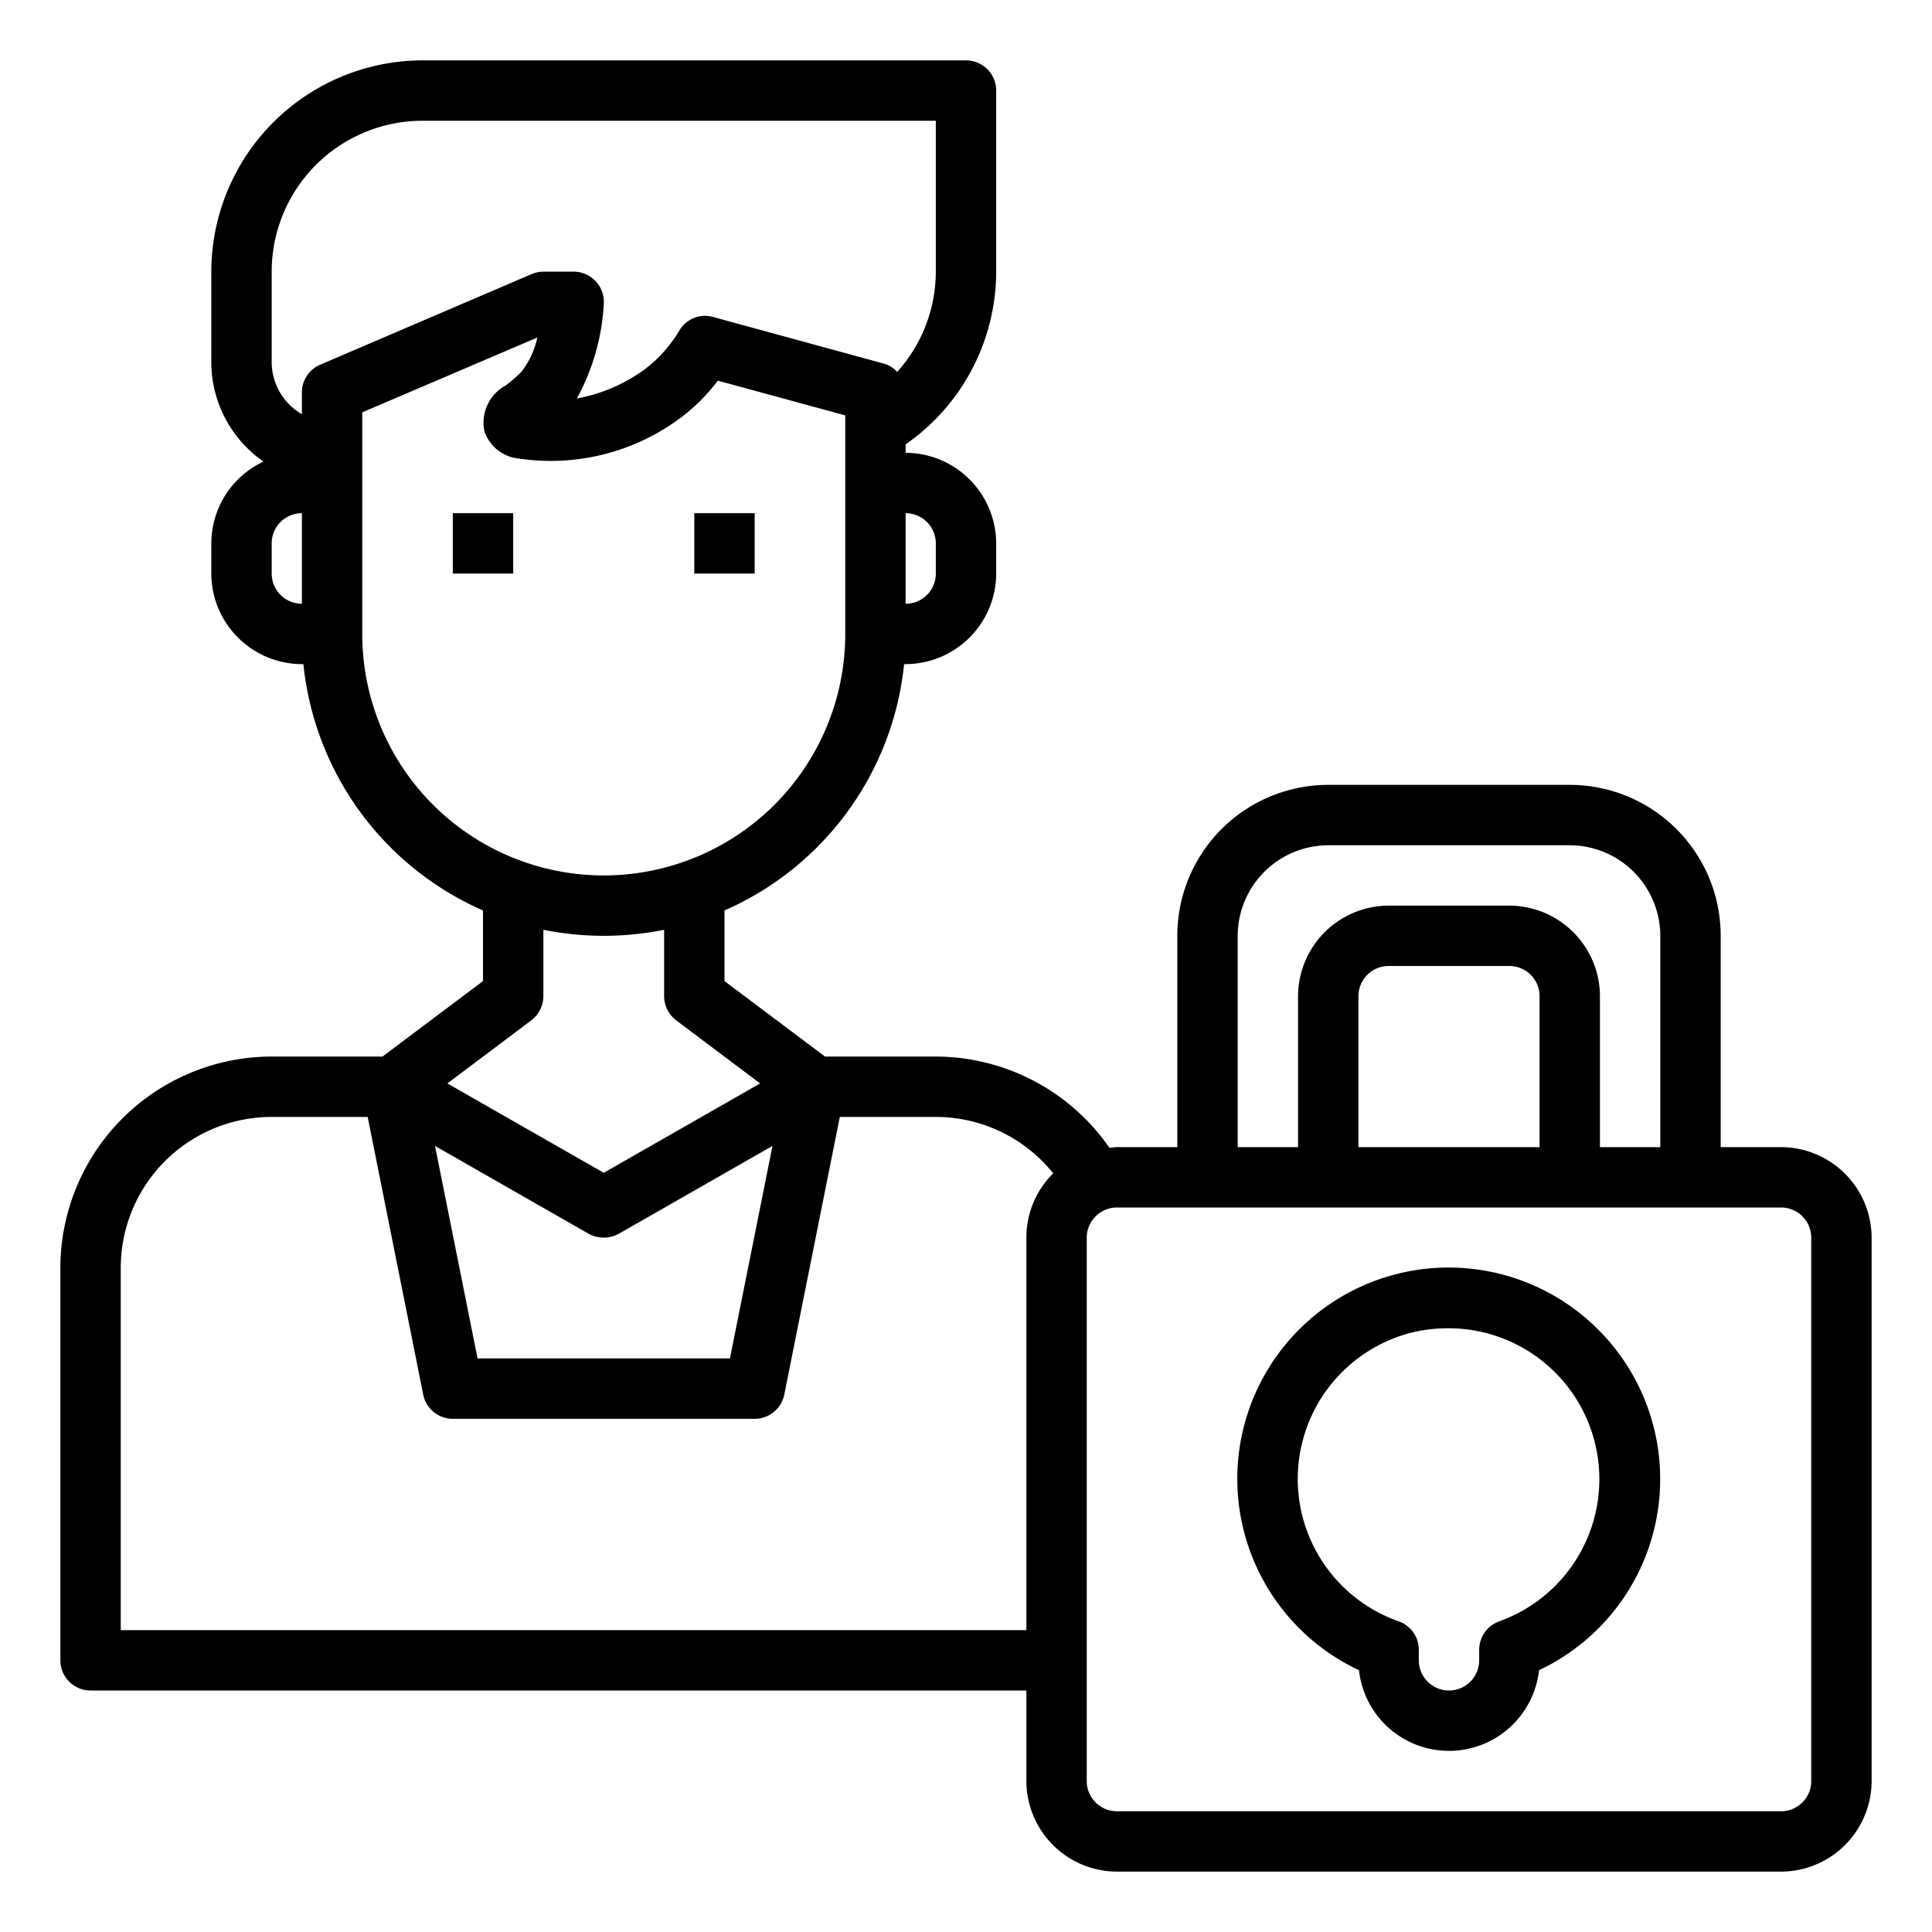
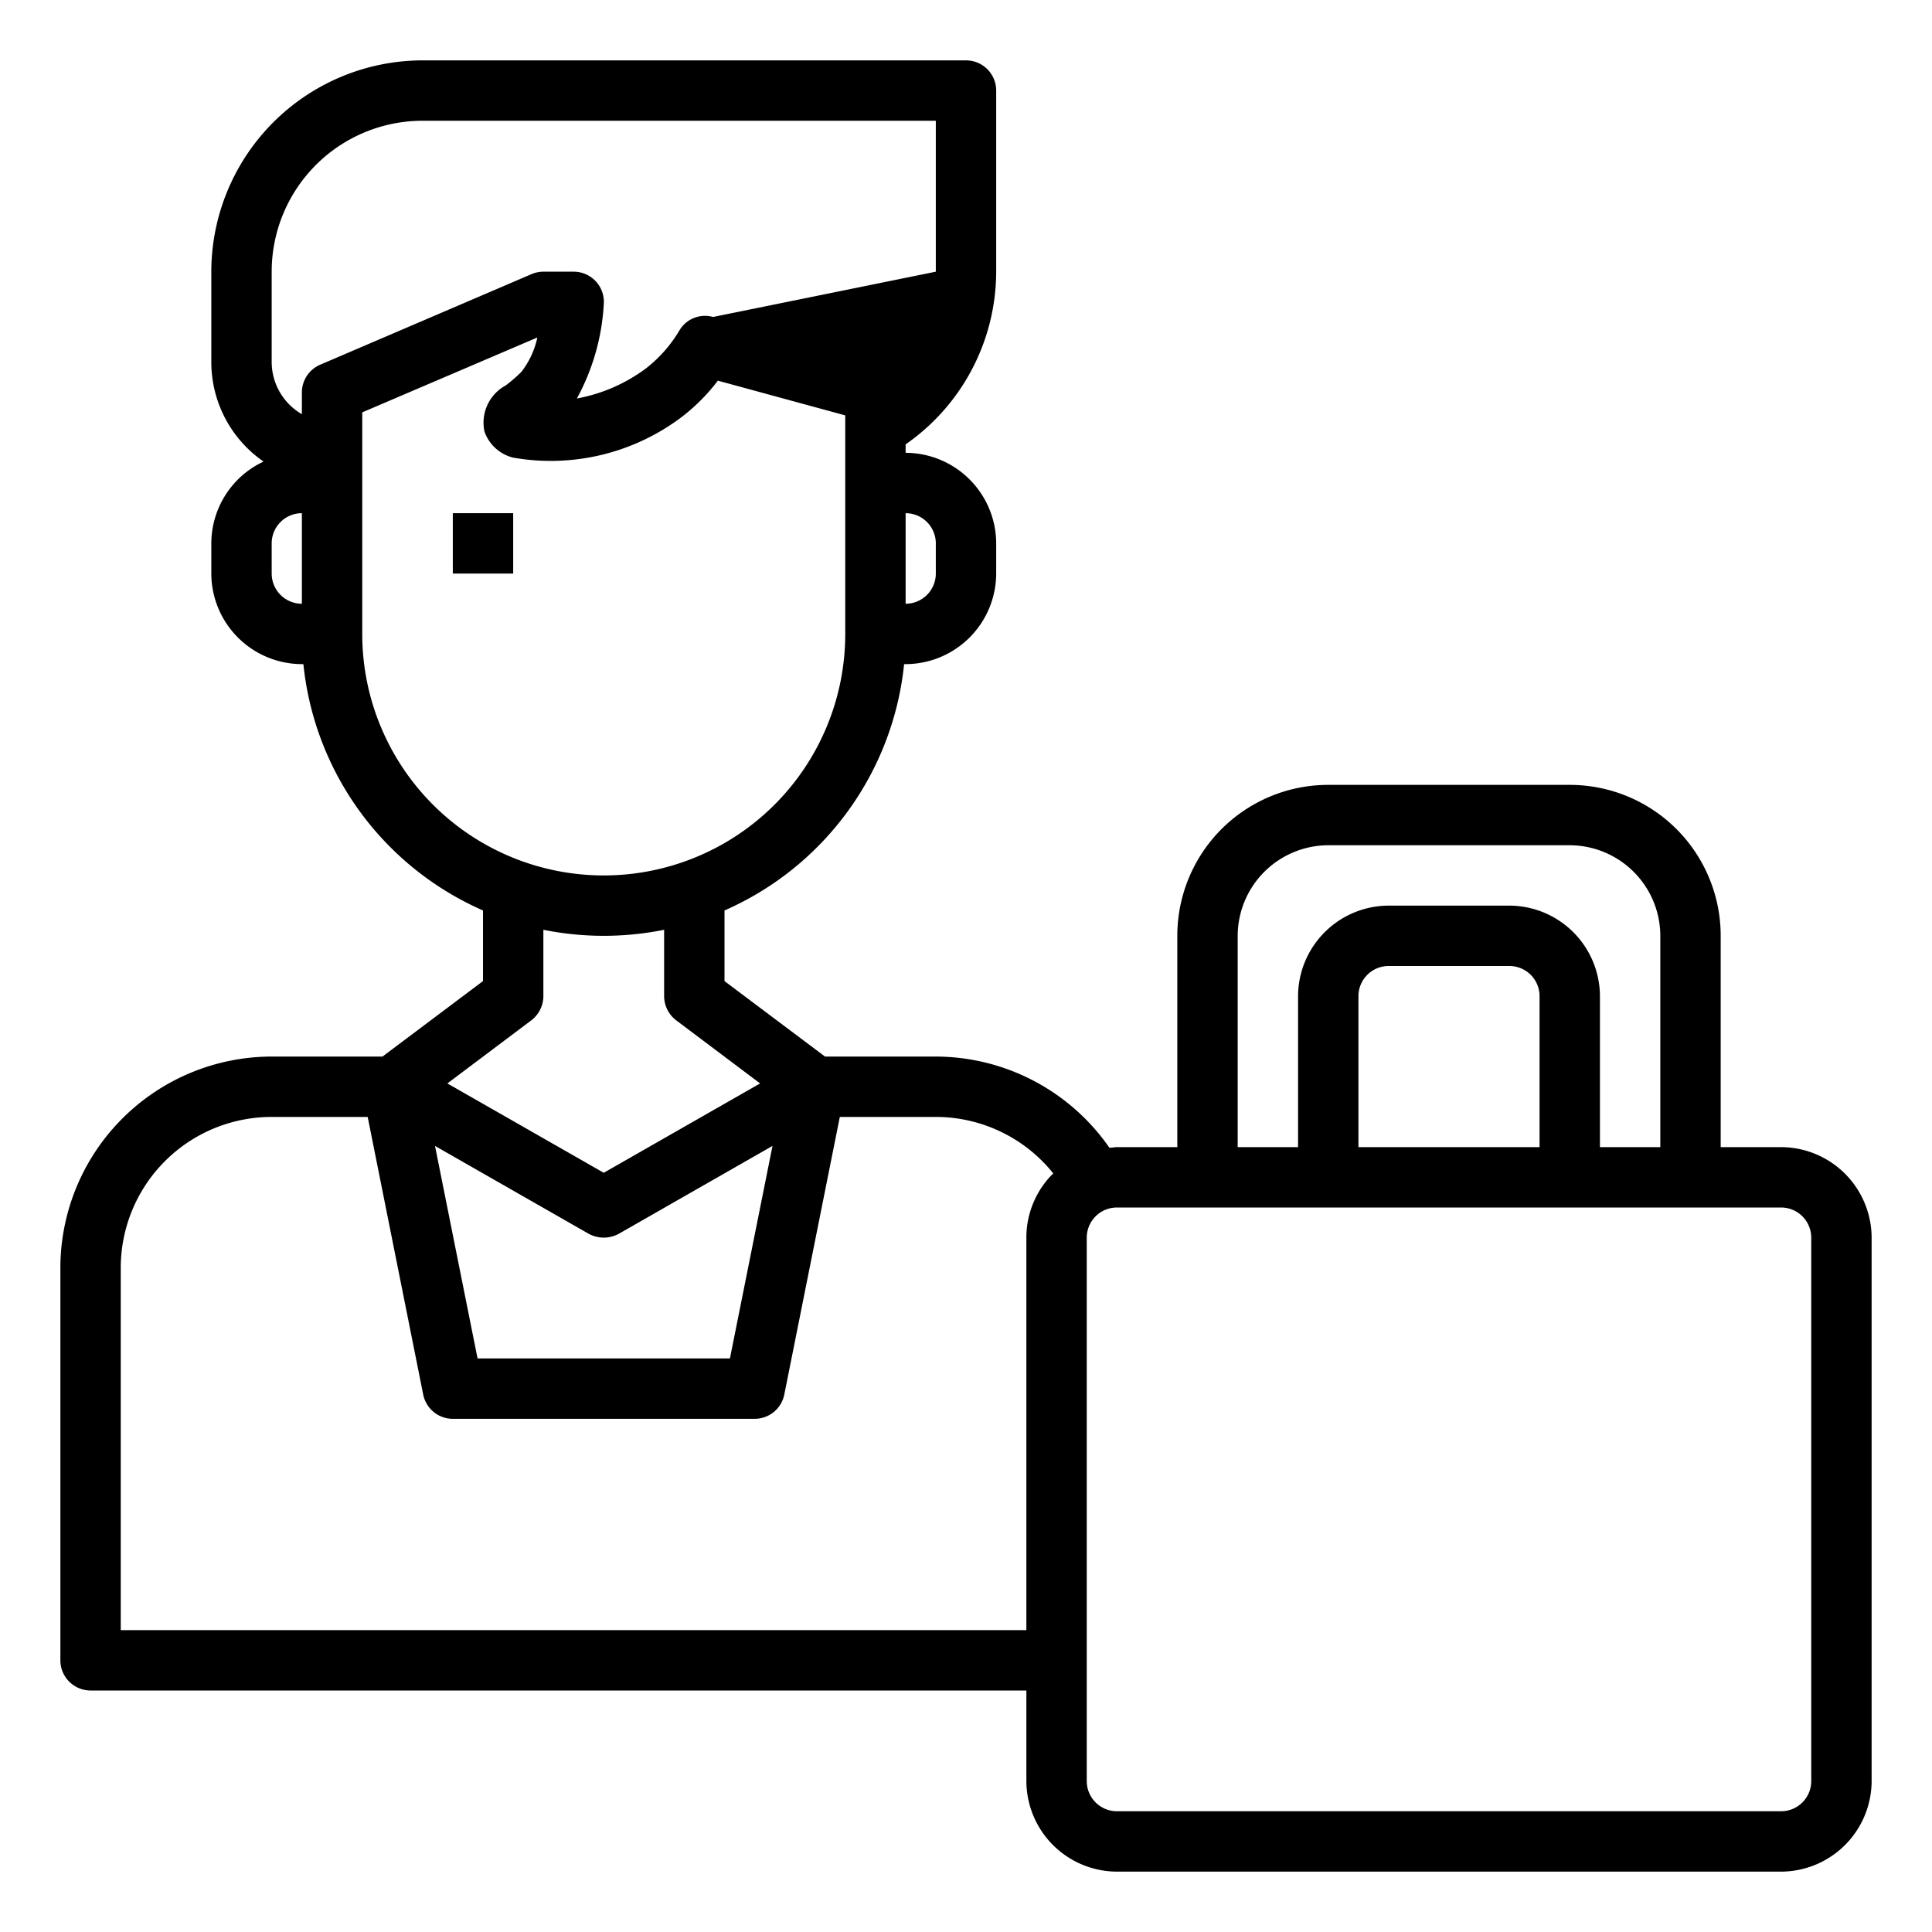
<svg xmlns="http://www.w3.org/2000/svg" viewBox="0 0 64 64" width="512" height="512">
  <g id="user">
    <rect x="15" y="17" width="2" height="2" />
-     <rect x="23" y="17" width="2" height="2" />
-     <path d="M59,38H57V31a5,5,0,0,0-5-5H44a5,5,0,0,0-5,5v7H37c-.08,0-.16.02-.25.02A7.015,7.015,0,0,0,31,35H27.33L24,32.5V30.16A10.024,10.024,0,0,0,29.95,22H30a3.009,3.009,0,0,0,3-3V18a3.009,3.009,0,0,0-3-3v-.28A6.981,6.981,0,0,0,33,9V3a1,1,0,0,0-1-1H14A7.008,7.008,0,0,0,7,9v3a4.008,4.008,0,0,0,1.73,3.29A3,3,0,0,0,7,18v1a3.009,3.009,0,0,0,3,3h.05A10.024,10.024,0,0,0,16,30.16V32.5L12.67,35H9a7.008,7.008,0,0,0-7,7V55a1,1,0,0,0,1,1H34v3a3.009,3.009,0,0,0,3,3H59a3.009,3.009,0,0,0,3-3V41A3.009,3.009,0,0,0,59,38ZM41,31a3.009,3.009,0,0,1,3-3h8a3.009,3.009,0,0,1,3,3v7H53V33a3.009,3.009,0,0,0-3-3H46a3.009,3.009,0,0,0-3,3v5H41Zm10,2v5H45V33a1,1,0,0,1,1-1h4A1,1,0,0,1,51,33ZM31,18v1a1,1,0,0,1-1,1V17A1,1,0,0,1,31,18ZM10,20a1,1,0,0,1-1-1V18a1,1,0,0,1,1-1Zm0-7v.72A2,2,0,0,1,9,12V9a5,5,0,0,1,5-5H31V9a4.971,4.971,0,0,1-1.28,3.32.942.942,0,0,0-.46-.28L23.62,10.5a.983.983,0,0,0-1.11.44,4.485,4.485,0,0,1-1.12,1.27,5.479,5.479,0,0,1-2.28.99A7.362,7.362,0,0,0,20,10.09,1,1,0,0,0,19,9H18a1.006,1.006,0,0,0-.39.08l-7,3A1,1,0,0,0,10,13Zm2,8V13.66l5.8-2.48a2.8,2.8,0,0,1-.53,1.14,5.038,5.038,0,0,1-.52.45,1.4,1.4,0,0,0-.7,1.53,1.351,1.351,0,0,0,.95.86,7.2,7.2,0,0,0,5.6-1.36,6.336,6.336,0,0,0,1.18-1.19L28,13.76V21a8,8,0,0,1-16,0Zm5.6,12.8A1.014,1.014,0,0,0,18,33V30.8a10.1,10.1,0,0,0,4,0V33a1.014,1.014,0,0,0,.4.8l2.78,2.09L20,38.85l-5.18-2.96Zm1.9,7.07a1.044,1.044,0,0,0,1,0l5.09-2.91L24.18,45H15.82l-1.41-7.04ZM34,41V54H4V42a5,5,0,0,1,5-5h3.18l1.84,9.2A1,1,0,0,0,15,47H25a1,1,0,0,0,.98-.8L27.82,37H31a4.985,4.985,0,0,1,3.89,1.87A2.984,2.984,0,0,0,34,41ZM60,59a1,1,0,0,1-1,1H37a1,1,0,0,1-1-1V41a1,1,0,0,1,1-1H59a1,1,0,0,1,1,1Z" />
-     <path d="M52.411,43.564a7,7,0,1,0-7.393,11.764,3,3,0,0,0,5.964,0,7,7,0,0,0,1.429-11.763ZM49.667,53.709a1,1,0,0,0-.667.942V55a1,1,0,0,1-2,0v-.349a1,1,0,0,0-.666-.942,5,5,0,0,1,.576-9.6A5.267,5.267,0,0,1,47.987,44a5,5,0,0,1,1.68,9.707Z" />
+     <path d="M59,38H57V31a5,5,0,0,0-5-5H44a5,5,0,0,0-5,5v7H37c-.08,0-.16.02-.25.02A7.015,7.015,0,0,0,31,35H27.33L24,32.5V30.16A10.024,10.024,0,0,0,29.95,22H30a3.009,3.009,0,0,0,3-3V18a3.009,3.009,0,0,0-3-3v-.28A6.981,6.981,0,0,0,33,9V3a1,1,0,0,0-1-1H14A7.008,7.008,0,0,0,7,9v3a4.008,4.008,0,0,0,1.73,3.29A3,3,0,0,0,7,18v1a3.009,3.009,0,0,0,3,3h.05A10.024,10.024,0,0,0,16,30.16V32.5L12.67,35H9a7.008,7.008,0,0,0-7,7V55a1,1,0,0,0,1,1H34v3a3.009,3.009,0,0,0,3,3H59a3.009,3.009,0,0,0,3-3V41A3.009,3.009,0,0,0,59,38ZM41,31a3.009,3.009,0,0,1,3-3h8a3.009,3.009,0,0,1,3,3v7H53V33a3.009,3.009,0,0,0-3-3H46a3.009,3.009,0,0,0-3,3v5H41Zm10,2v5H45V33a1,1,0,0,1,1-1h4A1,1,0,0,1,51,33ZM31,18v1a1,1,0,0,1-1,1V17A1,1,0,0,1,31,18ZM10,20a1,1,0,0,1-1-1V18a1,1,0,0,1,1-1Zm0-7v.72A2,2,0,0,1,9,12V9a5,5,0,0,1,5-5H31V9L23.62,10.5a.983.983,0,0,0-1.11.44,4.485,4.485,0,0,1-1.12,1.27,5.479,5.479,0,0,1-2.28.99A7.362,7.362,0,0,0,20,10.09,1,1,0,0,0,19,9H18a1.006,1.006,0,0,0-.39.08l-7,3A1,1,0,0,0,10,13Zm2,8V13.66l5.8-2.48a2.8,2.8,0,0,1-.53,1.14,5.038,5.038,0,0,1-.52.45,1.4,1.4,0,0,0-.7,1.53,1.351,1.351,0,0,0,.95.86,7.2,7.2,0,0,0,5.6-1.36,6.336,6.336,0,0,0,1.18-1.19L28,13.76V21a8,8,0,0,1-16,0Zm5.6,12.8A1.014,1.014,0,0,0,18,33V30.8a10.1,10.1,0,0,0,4,0V33a1.014,1.014,0,0,0,.4.8l2.78,2.09L20,38.85l-5.18-2.96Zm1.9,7.07a1.044,1.044,0,0,0,1,0l5.09-2.91L24.18,45H15.82l-1.41-7.04ZM34,41V54H4V42a5,5,0,0,1,5-5h3.18l1.84,9.2A1,1,0,0,0,15,47H25a1,1,0,0,0,.98-.8L27.82,37H31a4.985,4.985,0,0,1,3.89,1.87A2.984,2.984,0,0,0,34,41ZM60,59a1,1,0,0,1-1,1H37a1,1,0,0,1-1-1V41a1,1,0,0,1,1-1H59a1,1,0,0,1,1,1Z" />
  </g>
</svg>